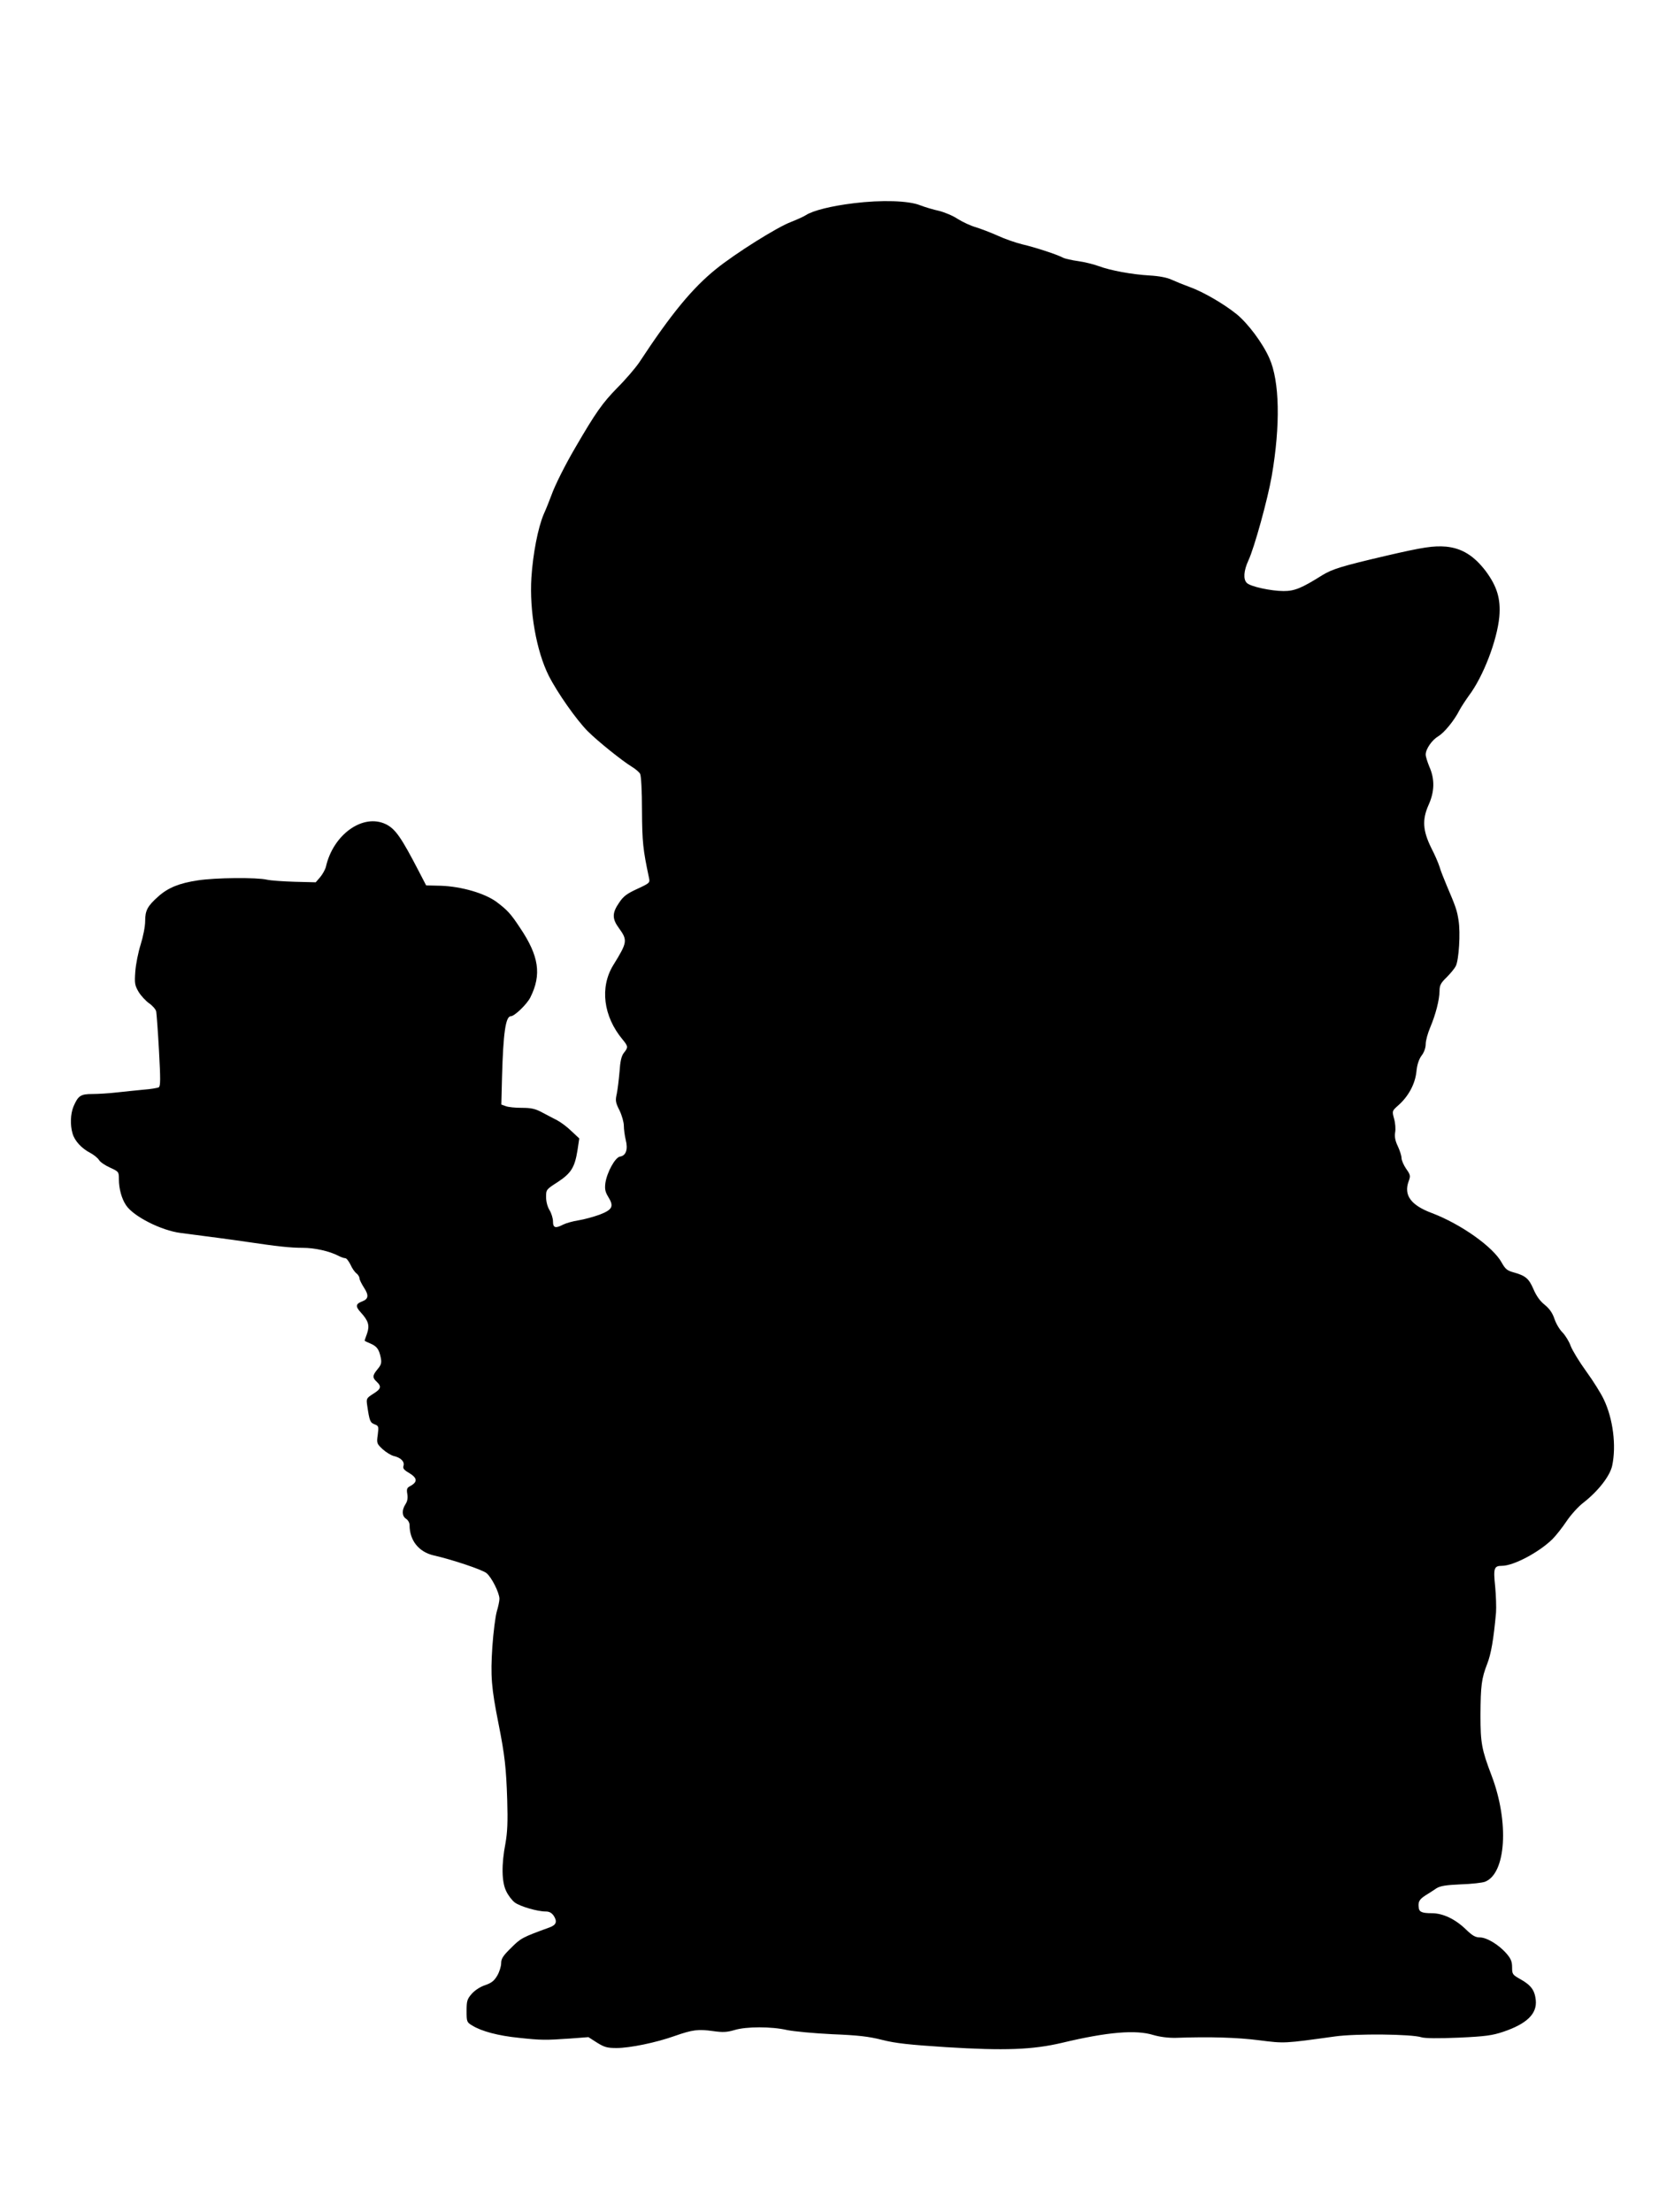
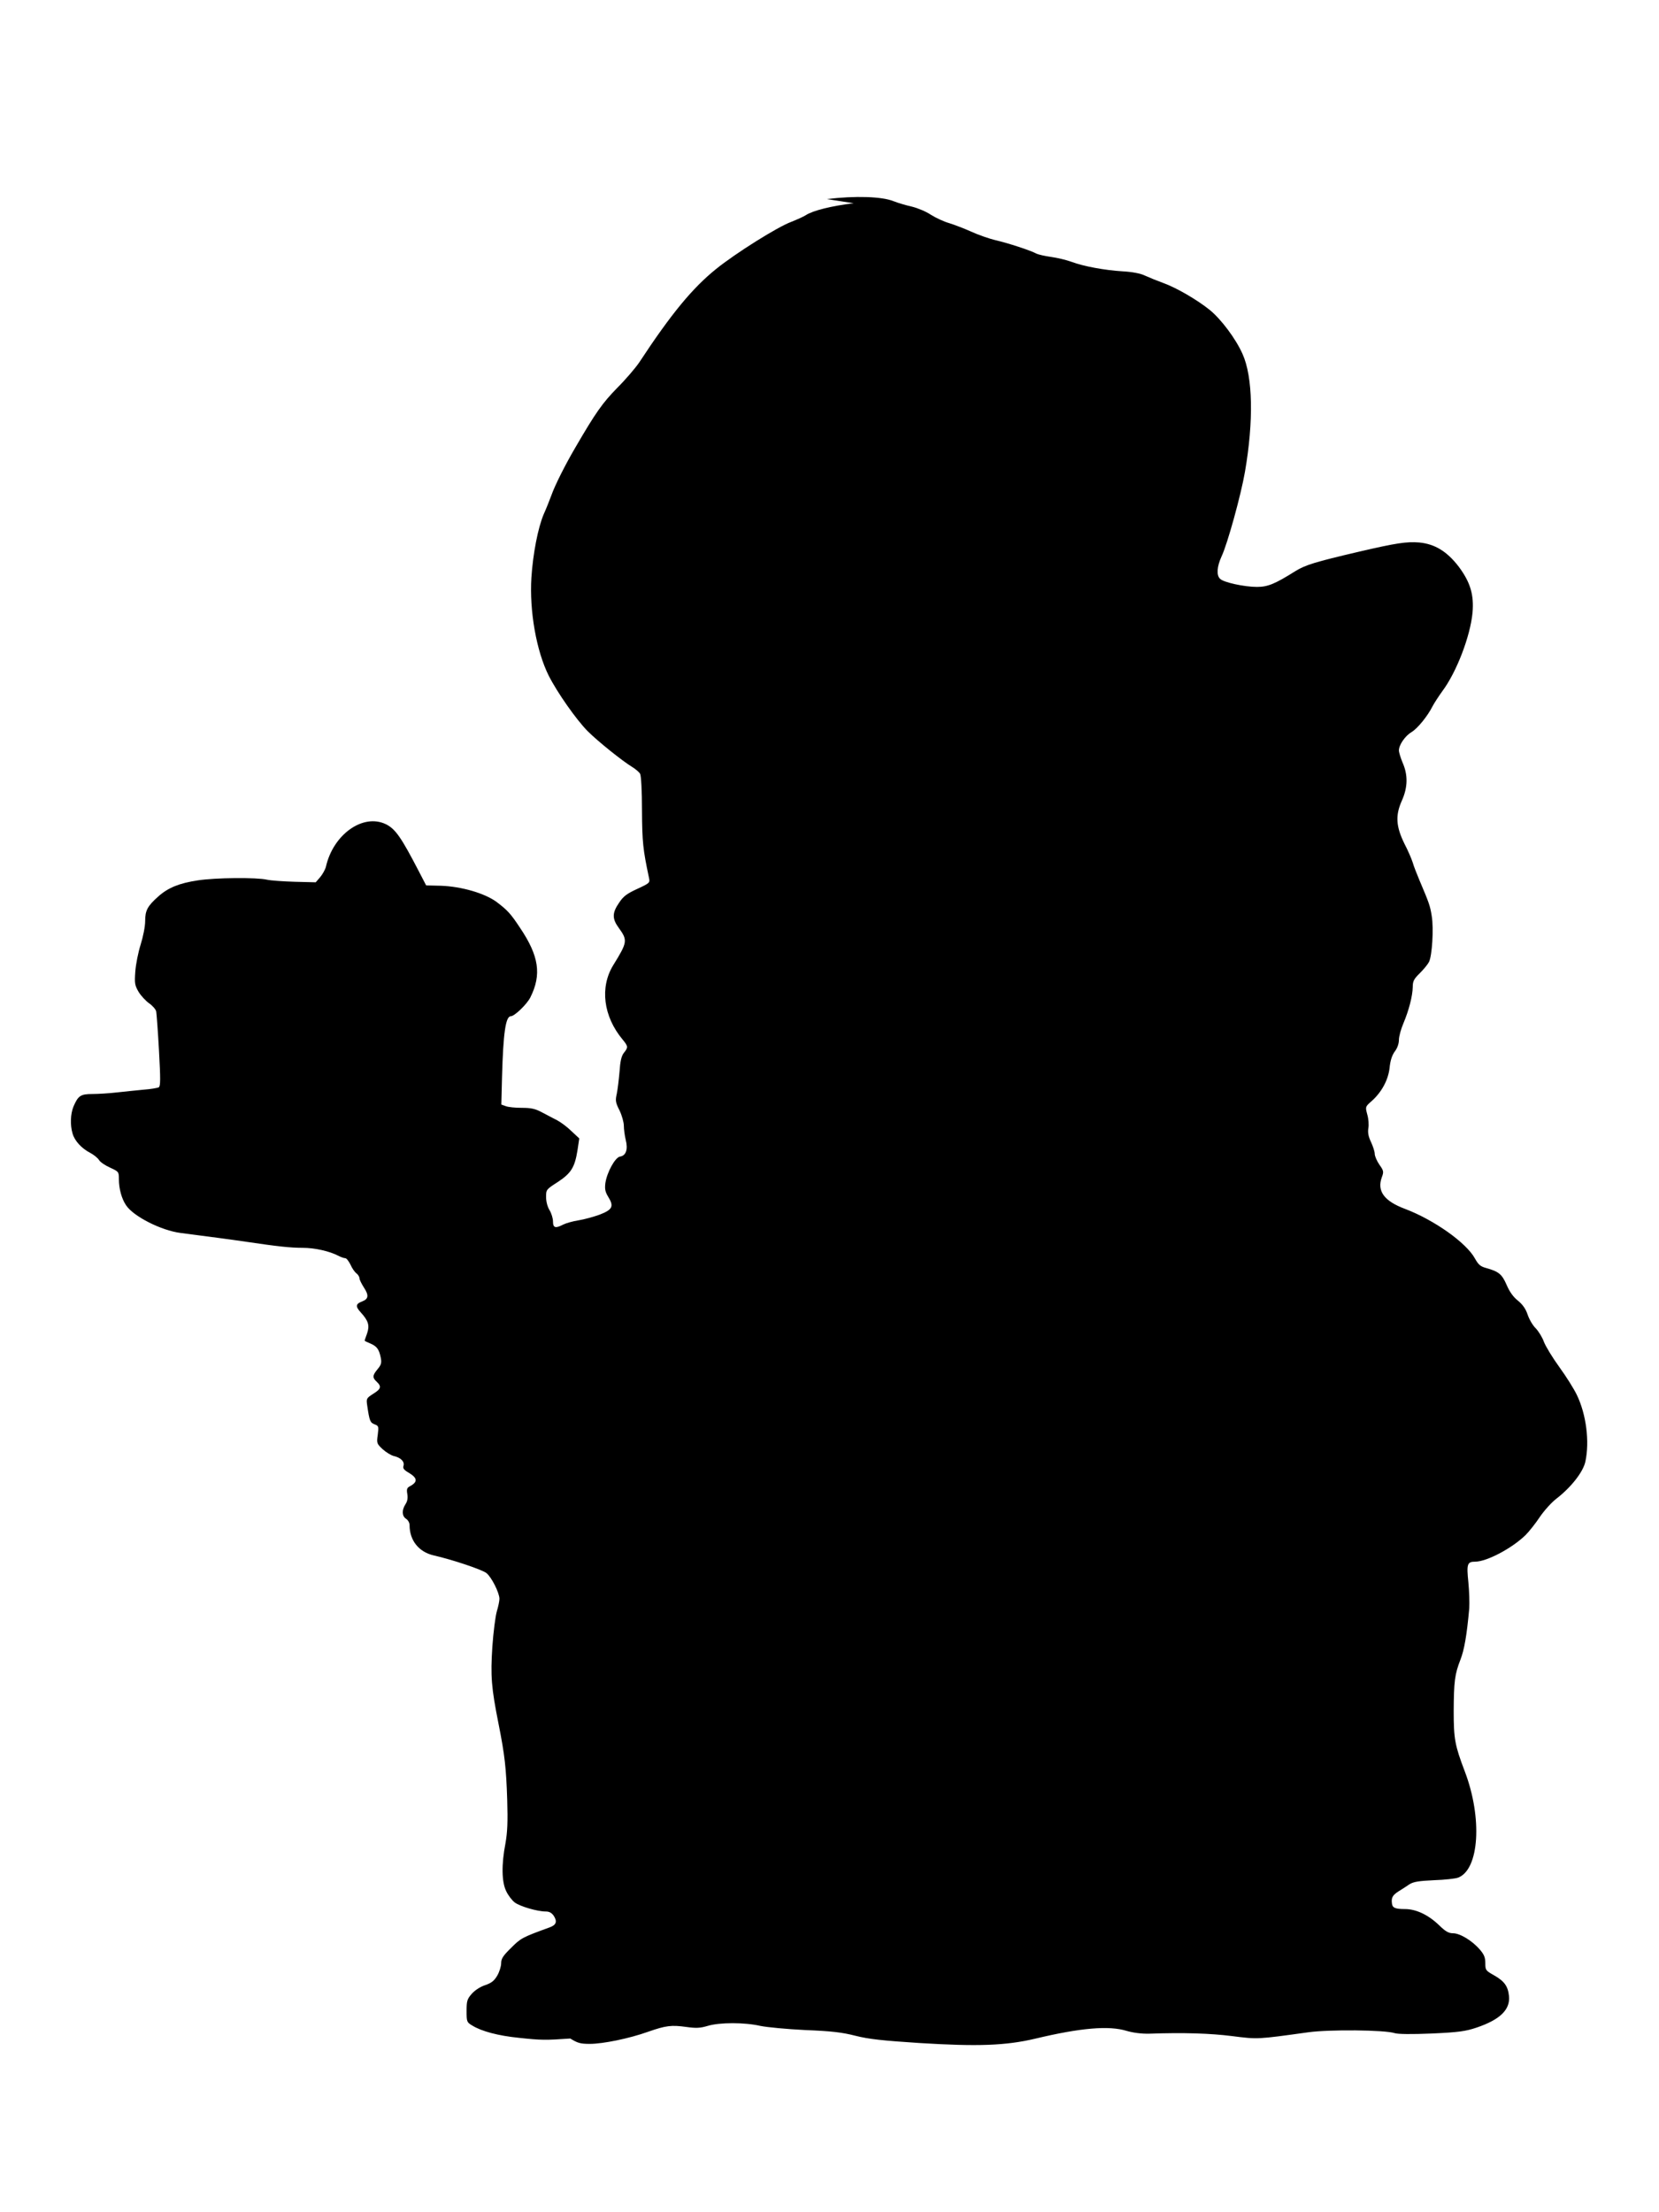
<svg xmlns="http://www.w3.org/2000/svg" version="1.0" width="960pt" height="1280pt" viewBox="0 0 960 1280" preserveAspectRatio="xMidYMid meet">
  <g transform="translate(0,1280) scale(0.1,-0.1)" fill="#000000" stroke="none">
-     <path d="M4940 11624 c-126 -15 -236 -42 -277 -69 -12 -8 -50 -25 -85 -39 -79 -29 -324 -183 -435 -273 -136 -110 -258 -257 -444 -540 -21 -31 -77 -97 -127 -147 -85 -87 -124 -141 -243 -346 -57 -97 -118 -218 -138 -275 -10 -27 -30 -78 -45 -111 -33 -78 -62 -228 -71 -366 -12 -194 29 -425 100 -567 50 -99 160 -255 225 -321 60 -60 200 -172 257 -207 20 -12 41 -30 47 -40 6 -11 11 -98 11 -213 1 -184 6 -226 40 -387 7 -31 6 -32 -67 -66 -61 -28 -81 -43 -106 -81 -40 -58 -40 -92 -2 -144 53 -73 51 -83 -31 -216 -79 -128 -58 -297 54 -431 32 -39 33 -45 7 -77 -14 -18 -21 -48 -25 -109 -4 -46 -11 -104 -16 -128 -9 -39 -7 -51 16 -96 14 -29 25 -69 25 -89 0 -20 5 -57 11 -82 14 -55 1 -91 -33 -96 -28 -4 -76 -91 -85 -154 -4 -33 -1 -50 16 -78 35 -56 26 -75 -49 -104 -36 -13 -91 -28 -123 -33 -32 -5 -71 -16 -87 -24 -46 -24 -60 -20 -60 18 0 17 -9 47 -20 65 -12 19 -20 50 -20 76 0 43 1 44 68 87 77 51 98 84 114 185 l10 67 -45 42 c-24 24 -62 52 -83 63 -22 11 -61 32 -88 46 -39 21 -63 26 -117 26 -37 0 -79 4 -93 10 l-25 9 4 158 c7 257 21 353 51 353 21 0 93 69 113 109 66 132 50 240 -60 403 -54 82 -73 102 -135 149 -69 51 -205 90 -323 94 l-85 2 -41 79 c-103 199 -137 248 -192 275 -132 64 -305 -59 -347 -246 -4 -16 -19 -43 -33 -60 l-26 -30 -121 3 c-67 2 -139 7 -161 12 -60 14 -298 12 -401 -4 -106 -16 -171 -42 -228 -93 -63 -56 -76 -81 -76 -143 0 -31 -12 -90 -26 -135 -14 -44 -28 -114 -31 -156 -5 -69 -3 -80 19 -118 14 -23 42 -53 62 -67 19 -13 38 -35 40 -47 2 -12 10 -114 16 -226 9 -164 9 -205 -1 -212 -7 -4 -47 -11 -89 -14 -41 -4 -111 -11 -155 -16 -44 -5 -107 -9 -141 -9 -68 0 -82 -10 -109 -73 -17 -42 -20 -106 -5 -156 12 -42 52 -86 103 -112 20 -11 43 -29 50 -41 6 -11 35 -31 64 -44 50 -23 51 -24 51 -67 0 -55 16 -113 41 -150 42 -65 205 -147 316 -161 170 -22 292 -38 380 -51 182 -27 256 -35 327 -35 69 0 154 -19 206 -46 15 -8 33 -14 40 -14 7 0 20 -17 30 -37 9 -21 25 -44 35 -51 9 -7 17 -20 17 -28 0 -8 12 -32 26 -54 29 -44 27 -66 -10 -80 -38 -14 -40 -29 -9 -63 45 -49 53 -76 37 -123 -8 -21 -14 -40 -14 -41 0 -2 15 -9 34 -17 37 -16 50 -33 60 -85 5 -27 1 -39 -19 -63 -30 -36 -31 -49 -5 -73 29 -27 25 -42 -21 -70 -39 -25 -40 -28 -34 -68 13 -89 17 -98 42 -108 24 -9 25 -12 19 -60 -7 -49 -6 -52 28 -84 20 -18 49 -36 66 -40 39 -9 62 -32 55 -56 -5 -14 2 -24 28 -39 53 -31 56 -54 10 -79 -18 -9 -21 -17 -16 -46 4 -23 0 -43 -11 -59 -22 -34 -20 -69 4 -84 11 -7 20 -23 20 -36 0 -89 53 -156 141 -176 106 -24 279 -82 304 -102 29 -23 75 -114 75 -149 0 -13 -7 -46 -15 -72 -8 -27 -20 -119 -26 -205 -11 -171 -6 -236 36 -447 36 -181 44 -254 50 -439 4 -128 1 -188 -10 -251 -24 -124 -22 -224 4 -277 11 -24 34 -54 50 -66 31 -23 131 -52 179 -52 21 0 35 -8 47 -26 20 -32 14 -51 -22 -65 -162 -59 -169 -63 -225 -119 -47 -46 -58 -63 -58 -89 0 -18 -10 -50 -22 -71 -18 -31 -33 -43 -70 -56 -28 -9 -59 -29 -78 -50 -27 -31 -30 -42 -30 -99 0 -63 1 -66 33 -85 53 -33 150 -59 270 -71 129 -14 153 -14 297 -4 l105 8 50 -32 c42 -26 58 -31 113 -31 76 0 228 31 337 70 103 36 135 40 221 28 57 -8 80 -7 124 6 69 21 214 21 305 0 39 -8 156 -19 260 -24 149 -6 212 -13 290 -33 79 -20 157 -28 370 -42 339 -21 500 -15 670 25 263 63 428 77 530 45 39 -11 85 -17 130 -16 200 7 354 2 480 -14 150 -19 144 -19 440 22 121 17 444 14 501 -5 20 -6 97 -7 215 -2 156 7 195 13 258 34 136 46 196 104 188 183 -6 57 -27 86 -87 120 -48 27 -50 30 -50 70 0 33 -7 50 -32 79 -45 52 -115 94 -155 94 -25 0 -43 10 -80 46 -62 60 -133 94 -198 94 -55 0 -72 7 -75 30 -5 35 2 49 37 72 20 12 49 31 65 42 23 14 54 19 141 23 62 2 124 9 140 15 122 47 141 345 38 615 -57 150 -64 187 -64 348 1 173 6 213 39 298 22 56 37 141 51 297 2 30 0 98 -5 150 -11 106 -7 120 39 120 67 0 213 77 292 154 21 21 58 68 82 104 25 37 68 85 97 107 85 66 154 154 167 214 25 116 5 273 -49 385 -16 34 -61 106 -101 161 -40 55 -80 121 -90 147 -9 26 -31 61 -47 78 -17 16 -38 52 -47 79 -11 33 -28 58 -56 81 -27 21 -49 52 -66 92 -27 62 -46 77 -118 97 -33 9 -45 19 -65 55 -50 92 -238 224 -404 287 -121 45 -164 103 -135 183 12 32 11 38 -14 73 -15 22 -27 50 -27 63 0 13 -10 43 -21 67 -15 31 -20 55 -16 80 4 20 1 56 -6 80 -12 45 -12 45 24 77 58 51 97 122 105 193 4 42 14 73 30 95 15 19 24 46 24 67 0 20 12 63 26 96 32 76 53 158 54 210 0 34 7 47 41 80 22 22 46 51 53 65 18 35 28 193 16 265 -9 59 -16 78 -70 205 -15 36 -34 83 -40 105 -7 22 -28 71 -48 109 -49 100 -53 163 -16 247 36 79 37 151 5 223 -11 27 -21 58 -21 70 0 32 36 84 73 106 34 20 93 92 122 150 10 19 35 57 55 85 83 110 163 319 176 456 9 104 -13 176 -79 265 -68 89 -138 132 -229 141 -73 6 -133 -3 -348 -53 -261 -61 -310 -77 -368 -112 -121 -76 -161 -92 -224 -92 -72 0 -193 26 -213 47 -22 21 -18 71 9 130 34 72 112 355 135 488 51 295 46 550 -14 683 -39 88 -124 201 -189 254 -73 59 -193 129 -271 157 -33 12 -80 31 -104 42 -27 13 -75 22 -130 25 -102 6 -227 29 -296 55 -27 10 -80 23 -116 28 -37 5 -75 14 -86 19 -34 19 -167 62 -237 78 -37 9 -101 31 -142 50 -40 18 -98 40 -127 49 -29 8 -76 30 -105 48 -28 19 -77 39 -109 47 -32 7 -80 21 -108 32 -67 27 -222 32 -385 12z" />
+     <path d="M4940 11624 c-126 -15 -236 -42 -277 -69 -12 -8 -50 -25 -85 -39 -79 -29 -324 -183 -435 -273 -136 -110 -258 -257 -444 -540 -21 -31 -77 -97 -127 -147 -85 -87 -124 -141 -243 -346 -57 -97 -118 -218 -138 -275 -10 -27 -30 -78 -45 -111 -33 -78 -62 -228 -71 -366 -12 -194 29 -425 100 -567 50 -99 160 -255 225 -321 60 -60 200 -172 257 -207 20 -12 41 -30 47 -40 6 -11 11 -98 11 -213 1 -184 6 -226 40 -387 7 -31 6 -32 -67 -66 -61 -28 -81 -43 -106 -81 -40 -58 -40 -92 -2 -144 53 -73 51 -83 -31 -216 -79 -128 -58 -297 54 -431 32 -39 33 -45 7 -77 -14 -18 -21 -48 -25 -109 -4 -46 -11 -104 -16 -128 -9 -39 -7 -51 16 -96 14 -29 25 -69 25 -89 0 -20 5 -57 11 -82 14 -55 1 -91 -33 -96 -28 -4 -76 -91 -85 -154 -4 -33 -1 -50 16 -78 35 -56 26 -75 -49 -104 -36 -13 -91 -28 -123 -33 -32 -5 -71 -16 -87 -24 -46 -24 -60 -20 -60 18 0 17 -9 47 -20 65 -12 19 -20 50 -20 76 0 43 1 44 68 87 77 51 98 84 114 185 l10 67 -45 42 c-24 24 -62 52 -83 63 -22 11 -61 32 -88 46 -39 21 -63 26 -117 26 -37 0 -79 4 -93 10 l-25 9 4 158 c7 257 21 353 51 353 21 0 93 69 113 109 66 132 50 240 -60 403 -54 82 -73 102 -135 149 -69 51 -205 90 -323 94 l-85 2 -41 79 c-103 199 -137 248 -192 275 -132 64 -305 -59 -347 -246 -4 -16 -19 -43 -33 -60 l-26 -30 -121 3 c-67 2 -139 7 -161 12 -60 14 -298 12 -401 -4 -106 -16 -171 -42 -228 -93 -63 -56 -76 -81 -76 -143 0 -31 -12 -90 -26 -135 -14 -44 -28 -114 -31 -156 -5 -69 -3 -80 19 -118 14 -23 42 -53 62 -67 19 -13 38 -35 40 -47 2 -12 10 -114 16 -226 9 -164 9 -205 -1 -212 -7 -4 -47 -11 -89 -14 -41 -4 -111 -11 -155 -16 -44 -5 -107 -9 -141 -9 -68 0 -82 -10 -109 -73 -17 -42 -20 -106 -5 -156 12 -42 52 -86 103 -112 20 -11 43 -29 50 -41 6 -11 35 -31 64 -44 50 -23 51 -24 51 -67 0 -55 16 -113 41 -150 42 -65 205 -147 316 -161 170 -22 292 -38 380 -51 182 -27 256 -35 327 -35 69 0 154 -19 206 -46 15 -8 33 -14 40 -14 7 0 20 -17 30 -37 9 -21 25 -44 35 -51 9 -7 17 -20 17 -28 0 -8 12 -32 26 -54 29 -44 27 -66 -10 -80 -38 -14 -40 -29 -9 -63 45 -49 53 -76 37 -123 -8 -21 -14 -40 -14 -41 0 -2 15 -9 34 -17 37 -16 50 -33 60 -85 5 -27 1 -39 -19 -63 -30 -36 -31 -49 -5 -73 29 -27 25 -42 -21 -70 -39 -25 -40 -28 -34 -68 13 -89 17 -98 42 -108 24 -9 25 -12 19 -60 -7 -49 -6 -52 28 -84 20 -18 49 -36 66 -40 39 -9 62 -32 55 -56 -5 -14 2 -24 28 -39 53 -31 56 -54 10 -79 -18 -9 -21 -17 -16 -46 4 -23 0 -43 -11 -59 -22 -34 -20 -69 4 -84 11 -7 20 -23 20 -36 0 -89 53 -156 141 -176 106 -24 279 -82 304 -102 29 -23 75 -114 75 -149 0 -13 -7 -46 -15 -72 -8 -27 -20 -119 -26 -205 -11 -171 -6 -236 36 -447 36 -181 44 -254 50 -439 4 -128 1 -188 -10 -251 -24 -124 -22 -224 4 -277 11 -24 34 -54 50 -66 31 -23 131 -52 179 -52 21 0 35 -8 47 -26 20 -32 14 -51 -22 -65 -162 -59 -169 -63 -225 -119 -47 -46 -58 -63 -58 -89 0 -18 -10 -50 -22 -71 -18 -31 -33 -43 -70 -56 -28 -9 -59 -29 -78 -50 -27 -31 -30 -42 -30 -99 0 -63 1 -66 33 -85 53 -33 150 -59 270 -71 129 -14 153 -14 297 -4 c42 -26 58 -31 113 -31 76 0 228 31 337 70 103 36 135 40 221 28 57 -8 80 -7 124 6 69 21 214 21 305 0 39 -8 156 -19 260 -24 149 -6 212 -13 290 -33 79 -20 157 -28 370 -42 339 -21 500 -15 670 25 263 63 428 77 530 45 39 -11 85 -17 130 -16 200 7 354 2 480 -14 150 -19 144 -19 440 22 121 17 444 14 501 -5 20 -6 97 -7 215 -2 156 7 195 13 258 34 136 46 196 104 188 183 -6 57 -27 86 -87 120 -48 27 -50 30 -50 70 0 33 -7 50 -32 79 -45 52 -115 94 -155 94 -25 0 -43 10 -80 46 -62 60 -133 94 -198 94 -55 0 -72 7 -75 30 -5 35 2 49 37 72 20 12 49 31 65 42 23 14 54 19 141 23 62 2 124 9 140 15 122 47 141 345 38 615 -57 150 -64 187 -64 348 1 173 6 213 39 298 22 56 37 141 51 297 2 30 0 98 -5 150 -11 106 -7 120 39 120 67 0 213 77 292 154 21 21 58 68 82 104 25 37 68 85 97 107 85 66 154 154 167 214 25 116 5 273 -49 385 -16 34 -61 106 -101 161 -40 55 -80 121 -90 147 -9 26 -31 61 -47 78 -17 16 -38 52 -47 79 -11 33 -28 58 -56 81 -27 21 -49 52 -66 92 -27 62 -46 77 -118 97 -33 9 -45 19 -65 55 -50 92 -238 224 -404 287 -121 45 -164 103 -135 183 12 32 11 38 -14 73 -15 22 -27 50 -27 63 0 13 -10 43 -21 67 -15 31 -20 55 -16 80 4 20 1 56 -6 80 -12 45 -12 45 24 77 58 51 97 122 105 193 4 42 14 73 30 95 15 19 24 46 24 67 0 20 12 63 26 96 32 76 53 158 54 210 0 34 7 47 41 80 22 22 46 51 53 65 18 35 28 193 16 265 -9 59 -16 78 -70 205 -15 36 -34 83 -40 105 -7 22 -28 71 -48 109 -49 100 -53 163 -16 247 36 79 37 151 5 223 -11 27 -21 58 -21 70 0 32 36 84 73 106 34 20 93 92 122 150 10 19 35 57 55 85 83 110 163 319 176 456 9 104 -13 176 -79 265 -68 89 -138 132 -229 141 -73 6 -133 -3 -348 -53 -261 -61 -310 -77 -368 -112 -121 -76 -161 -92 -224 -92 -72 0 -193 26 -213 47 -22 21 -18 71 9 130 34 72 112 355 135 488 51 295 46 550 -14 683 -39 88 -124 201 -189 254 -73 59 -193 129 -271 157 -33 12 -80 31 -104 42 -27 13 -75 22 -130 25 -102 6 -227 29 -296 55 -27 10 -80 23 -116 28 -37 5 -75 14 -86 19 -34 19 -167 62 -237 78 -37 9 -101 31 -142 50 -40 18 -98 40 -127 49 -29 8 -76 30 -105 48 -28 19 -77 39 -109 47 -32 7 -80 21 -108 32 -67 27 -222 32 -385 12z" />
  </g>
</svg>